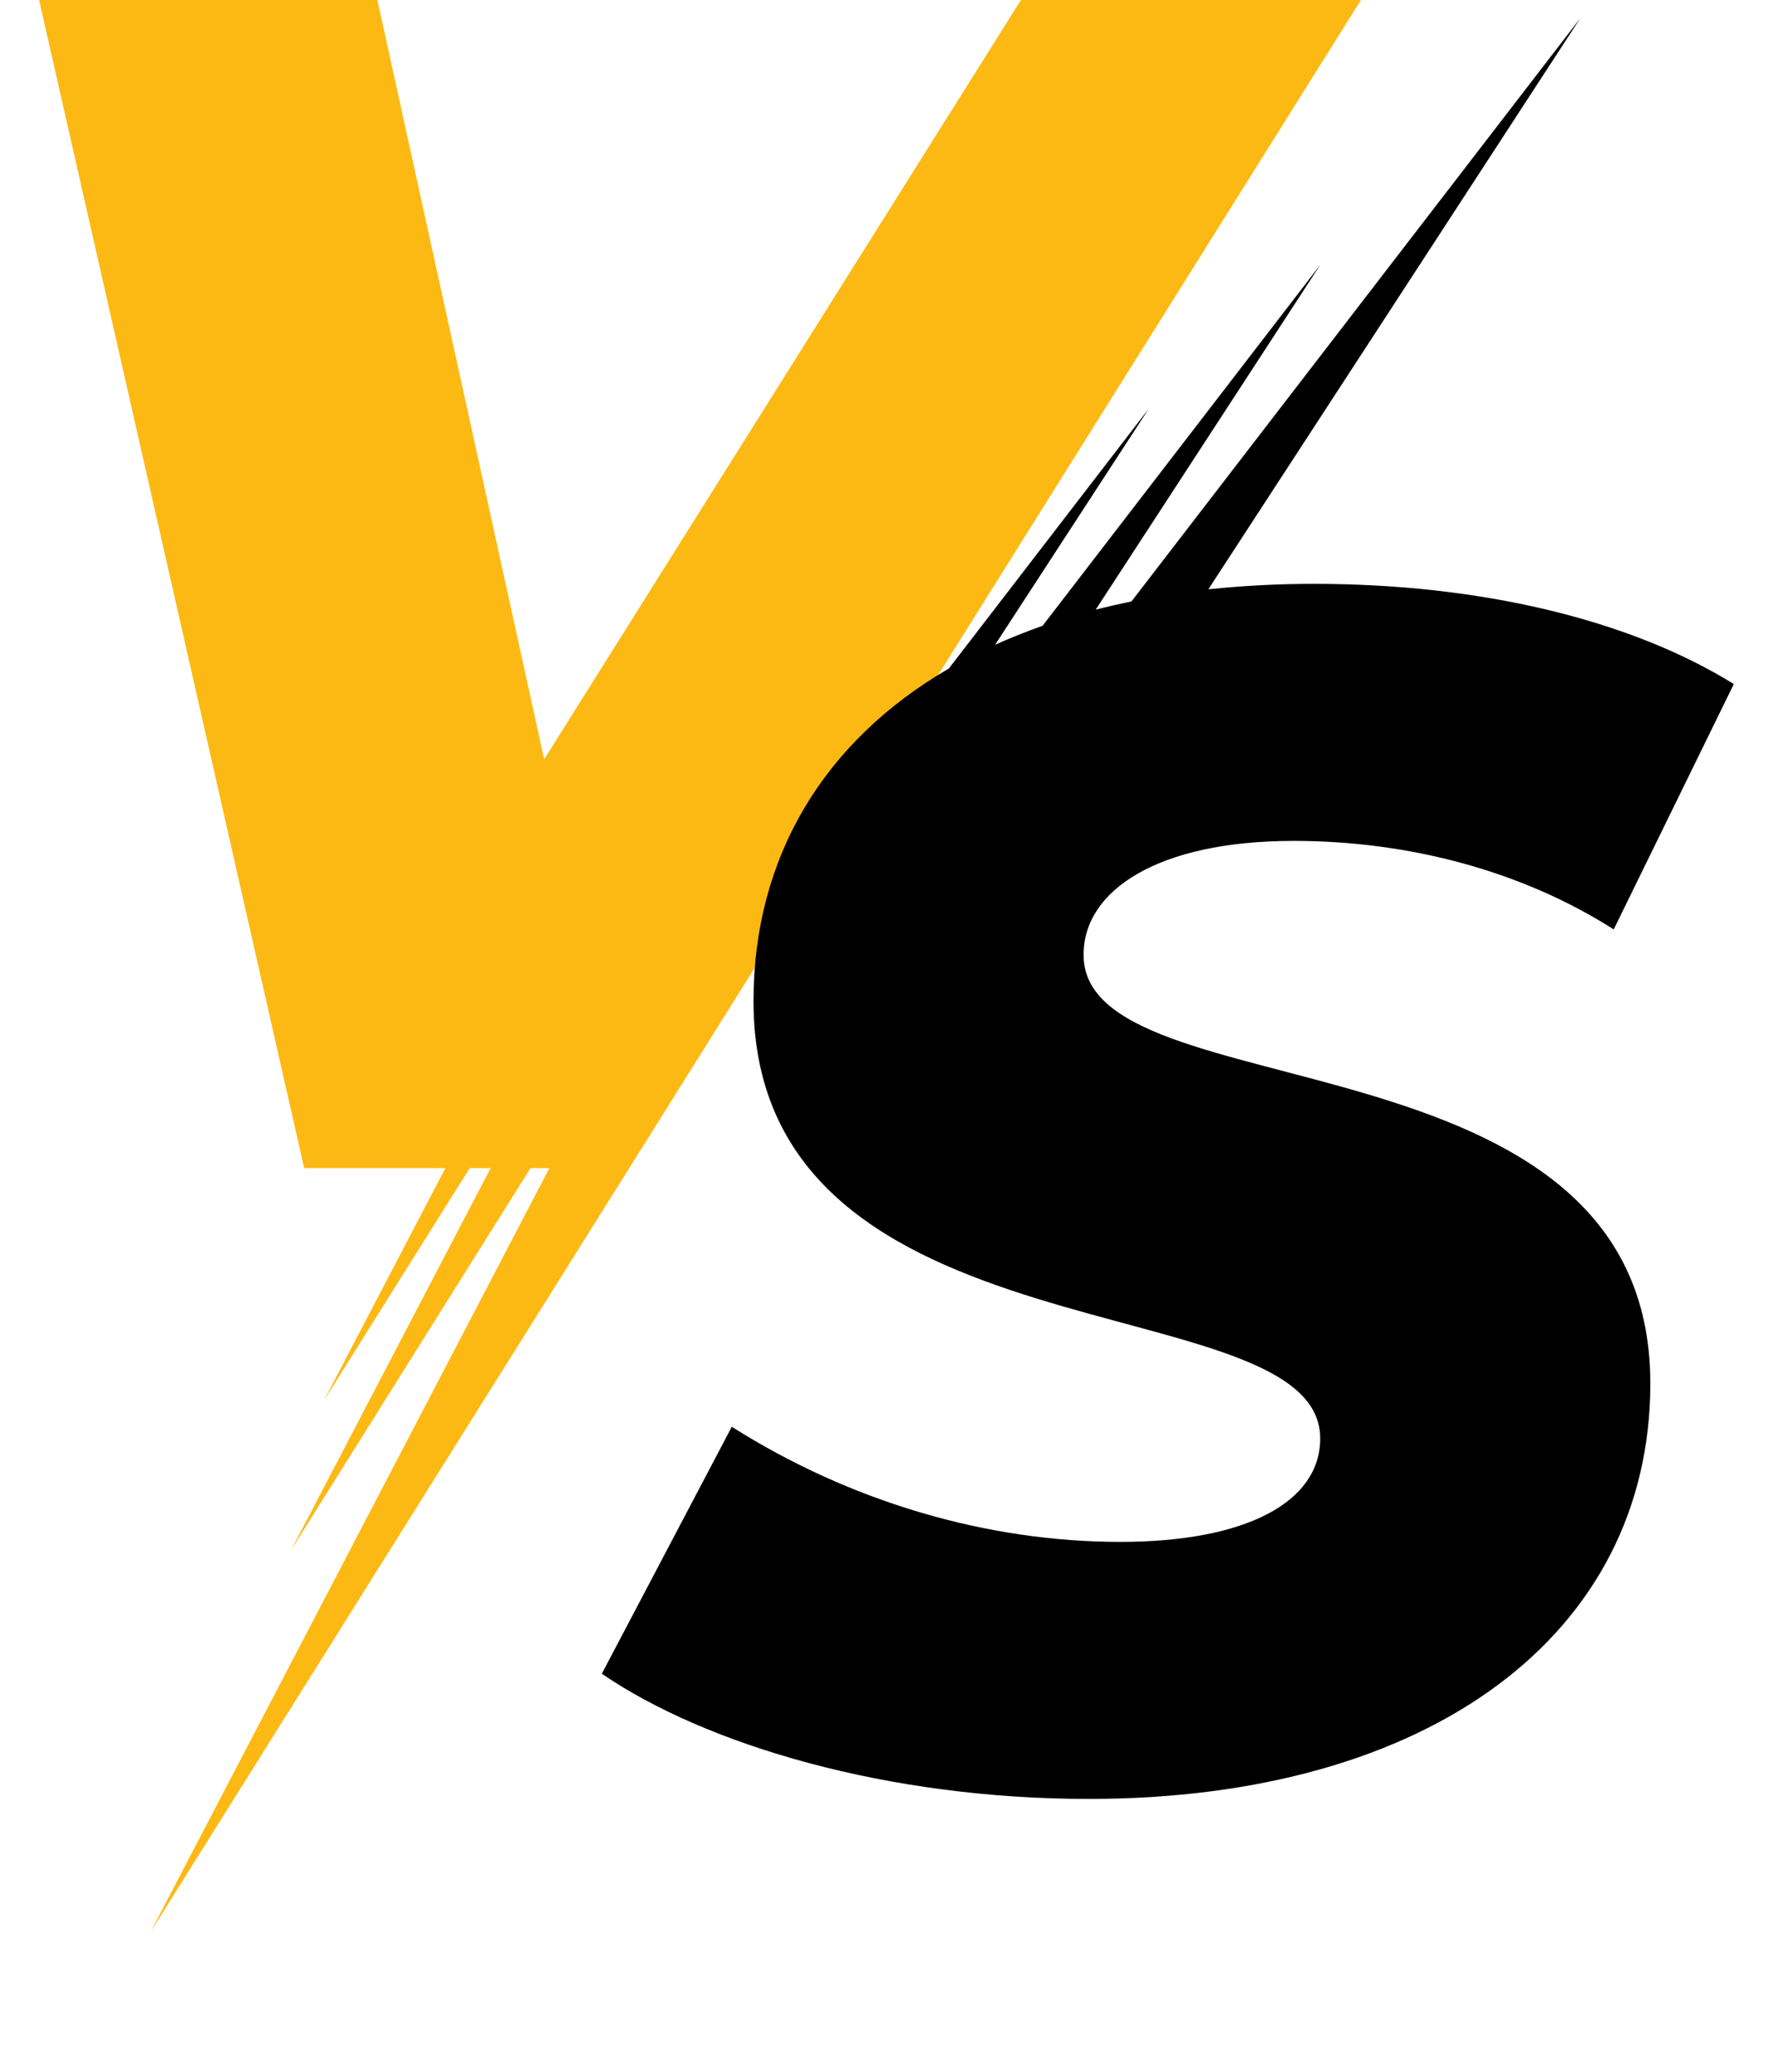
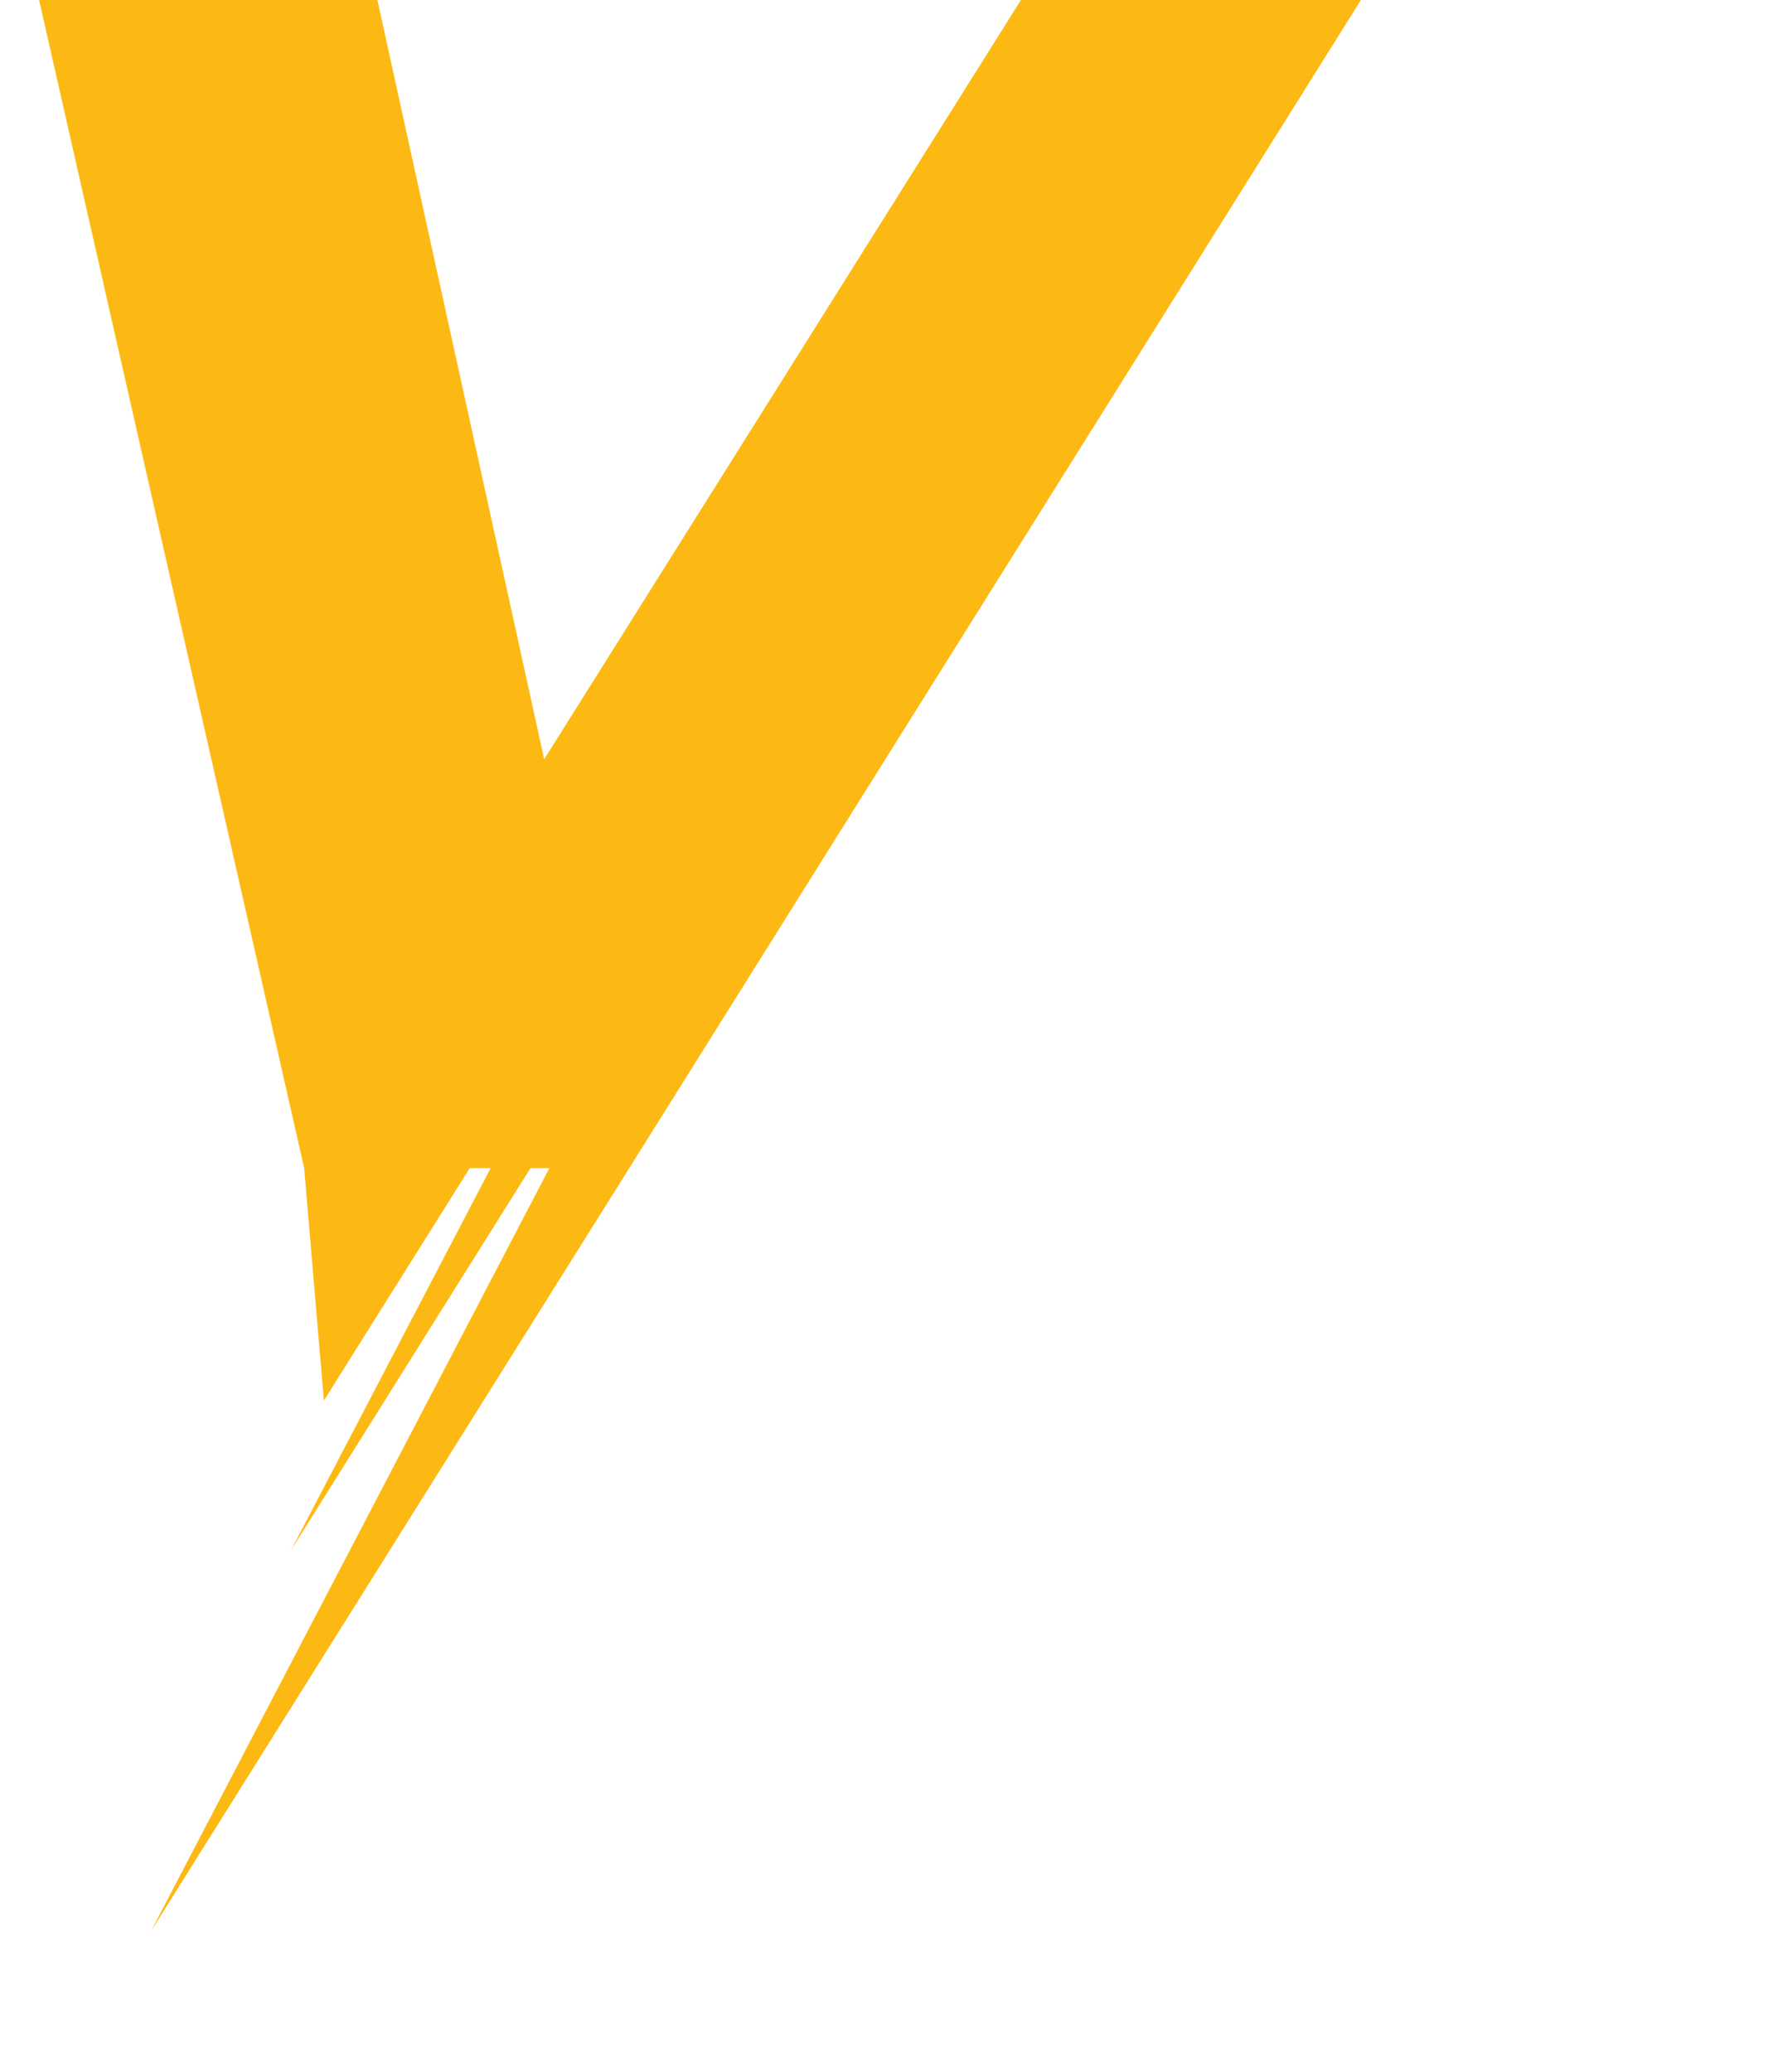
<svg xmlns="http://www.w3.org/2000/svg" width="202" height="236" viewBox="0 0 202 236" fill="none">
-   <path d="M116.317 0L61.998 86.484L42.997 0H4.469V0.069L34.654 133.056H50.744L36.9 159.534L53.517 133.056H55.901L33.187 176.528L60.439 133.056H62.593L17.189 220L71.693 133.056L155.052 0H116.317Z" fill="#FDB913" />
-   <path d="M123.459 108.714C123.459 101.48 131.825 95.785 147.388 95.785C160.498 95.785 173.401 99.207 183.853 105.866L197.536 77.919C185.572 70.501 168.474 66.505 149.679 66.505C145.669 66.505 141.658 66.712 137.67 67.125L180.048 2.067L128.914 68.503C127.516 68.802 126.164 69.1 124.834 69.445L150.413 30.175L118.784 71.282C116.904 71.948 115.116 72.66 113.375 73.441L130.885 46.549L108.103 76.15C93.87 84.418 85.848 97.622 85.848 114.042C85.848 155.86 150.413 145.963 150.413 163.852C150.413 171.063 142.047 175.633 127.631 175.633C112.435 175.633 96.872 171.063 83.373 162.52L68.566 190.651C80.531 198.827 101.227 204.912 124.032 204.912C162.973 204.912 188.024 186.104 188.024 157.583C188.024 116.522 123.253 126.971 123.459 108.714Z" fill="black" />
+   <path d="M116.317 0L61.998 86.484L42.997 0H4.469V0.069L34.654 133.056L36.9 159.534L53.517 133.056H55.901L33.187 176.528L60.439 133.056H62.593L17.189 220L71.693 133.056L155.052 0H116.317Z" fill="#FDB913" />
</svg>